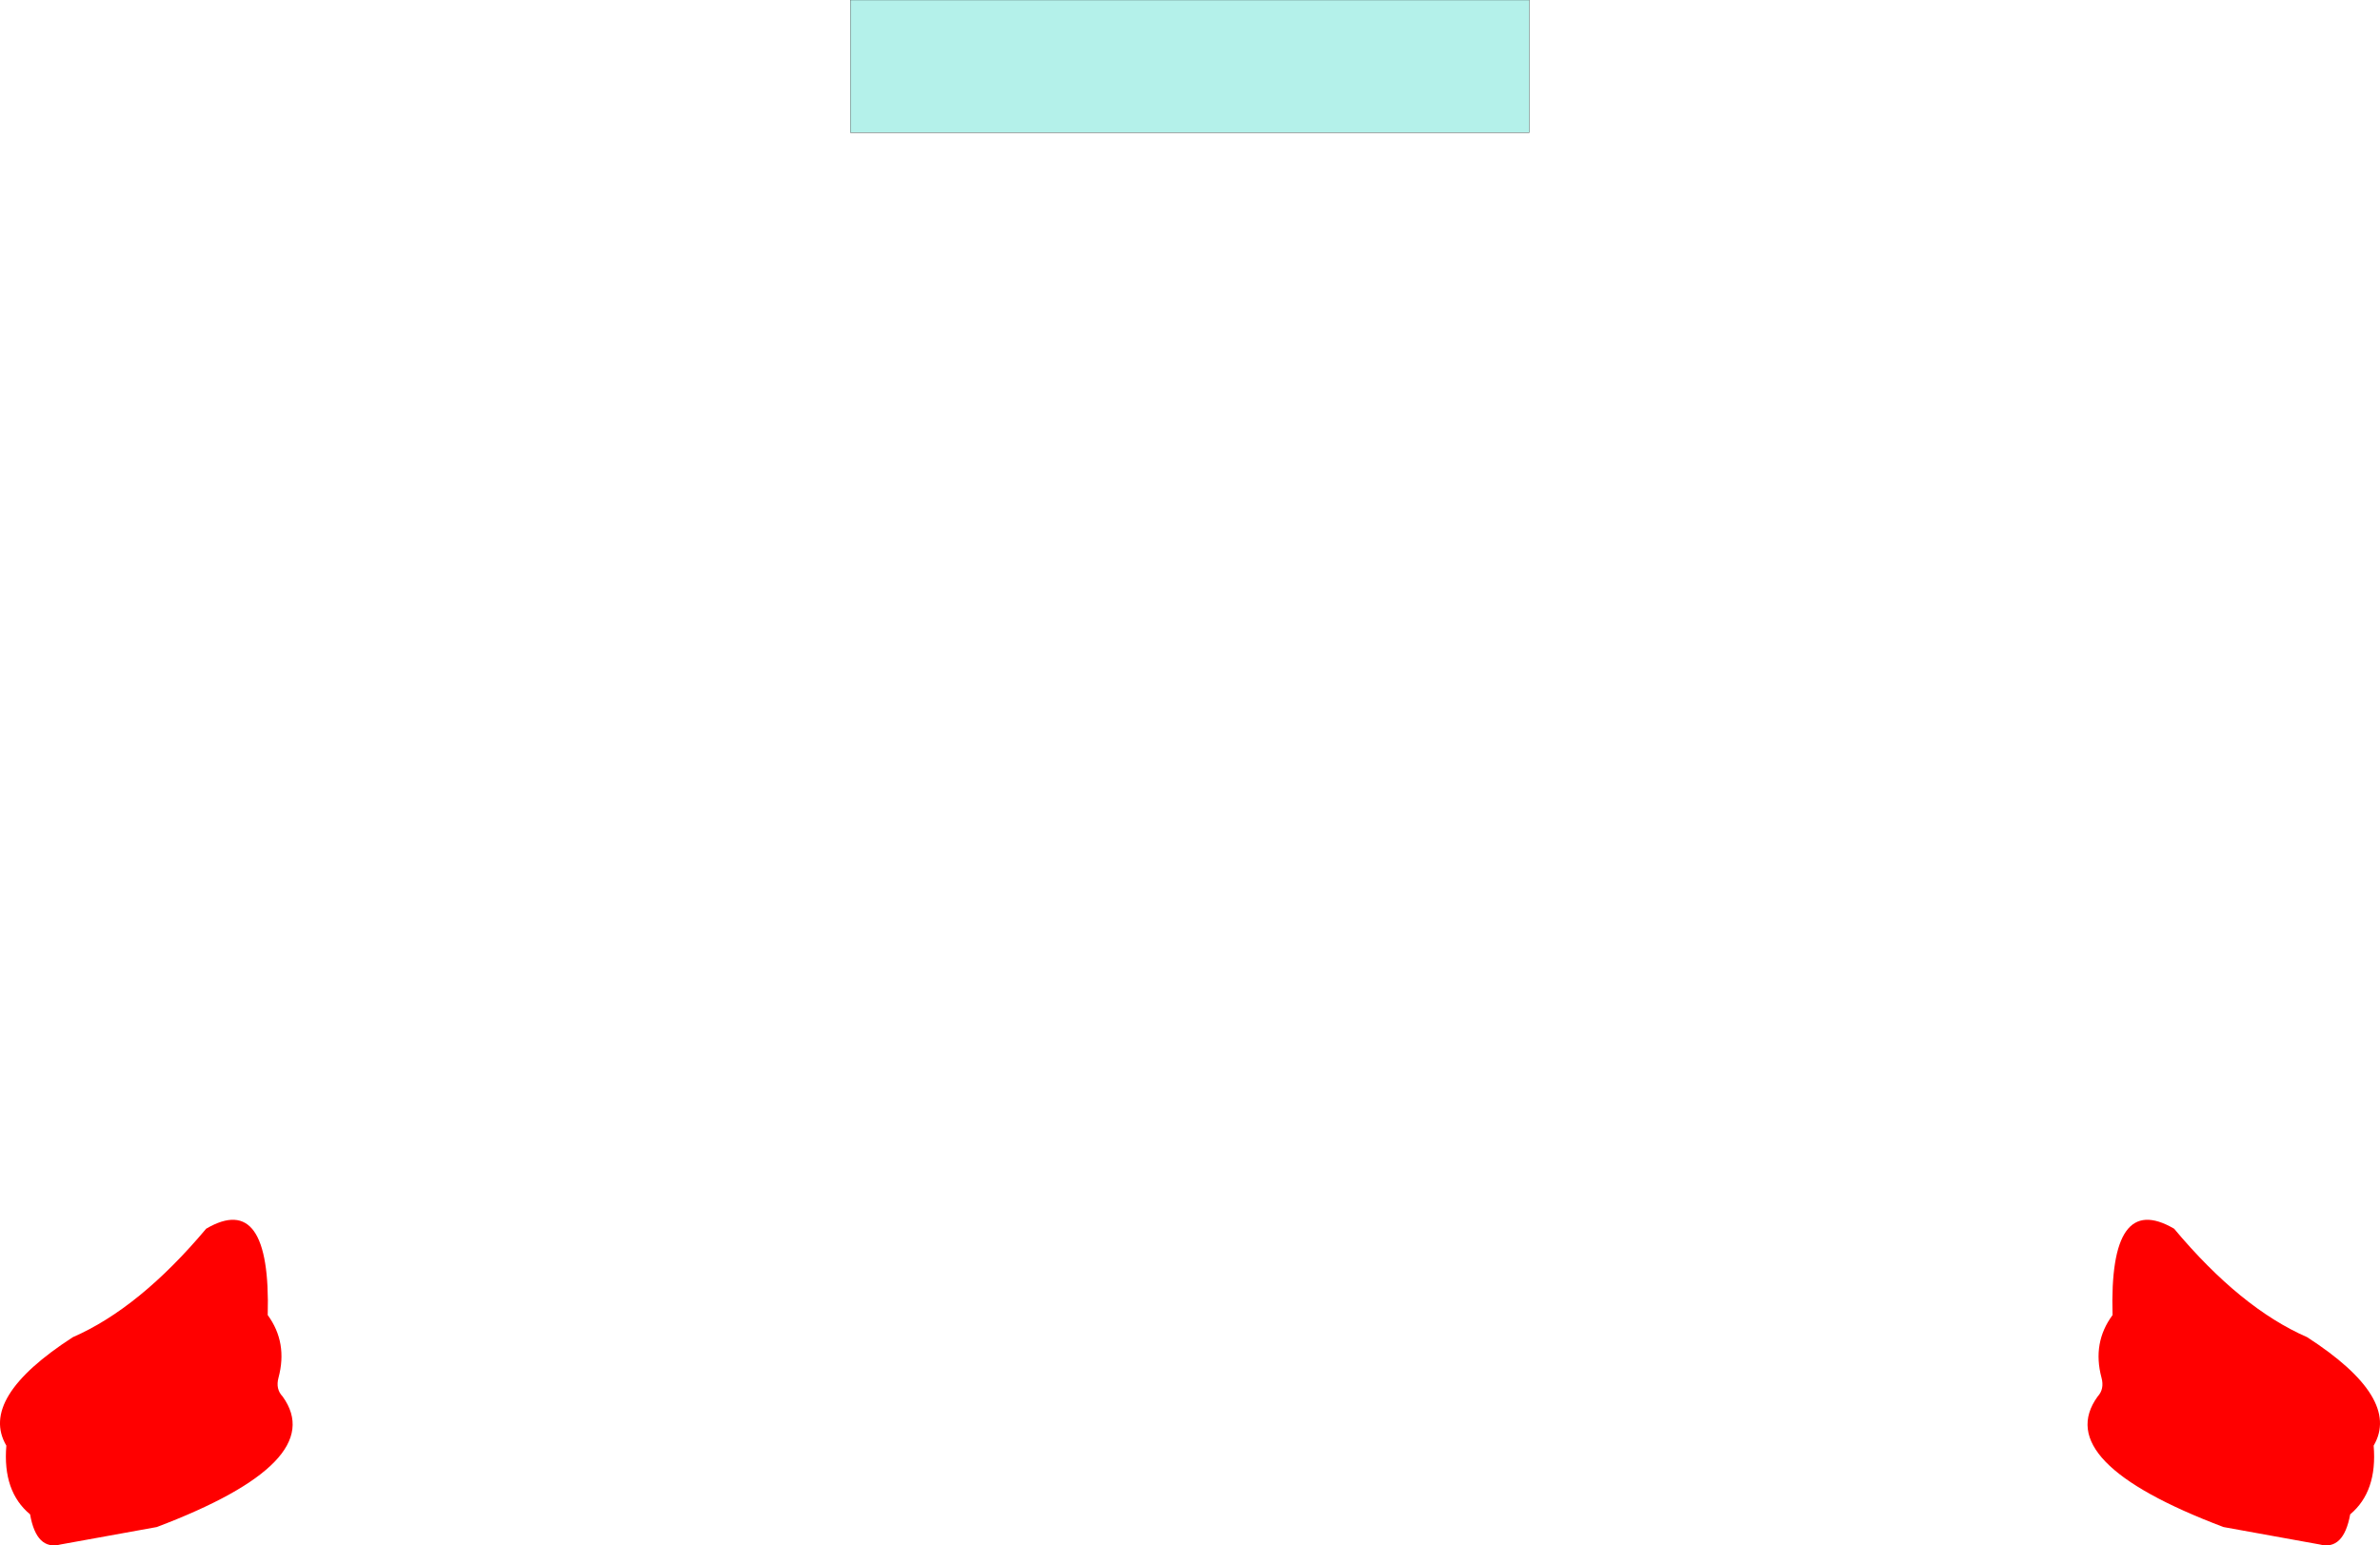
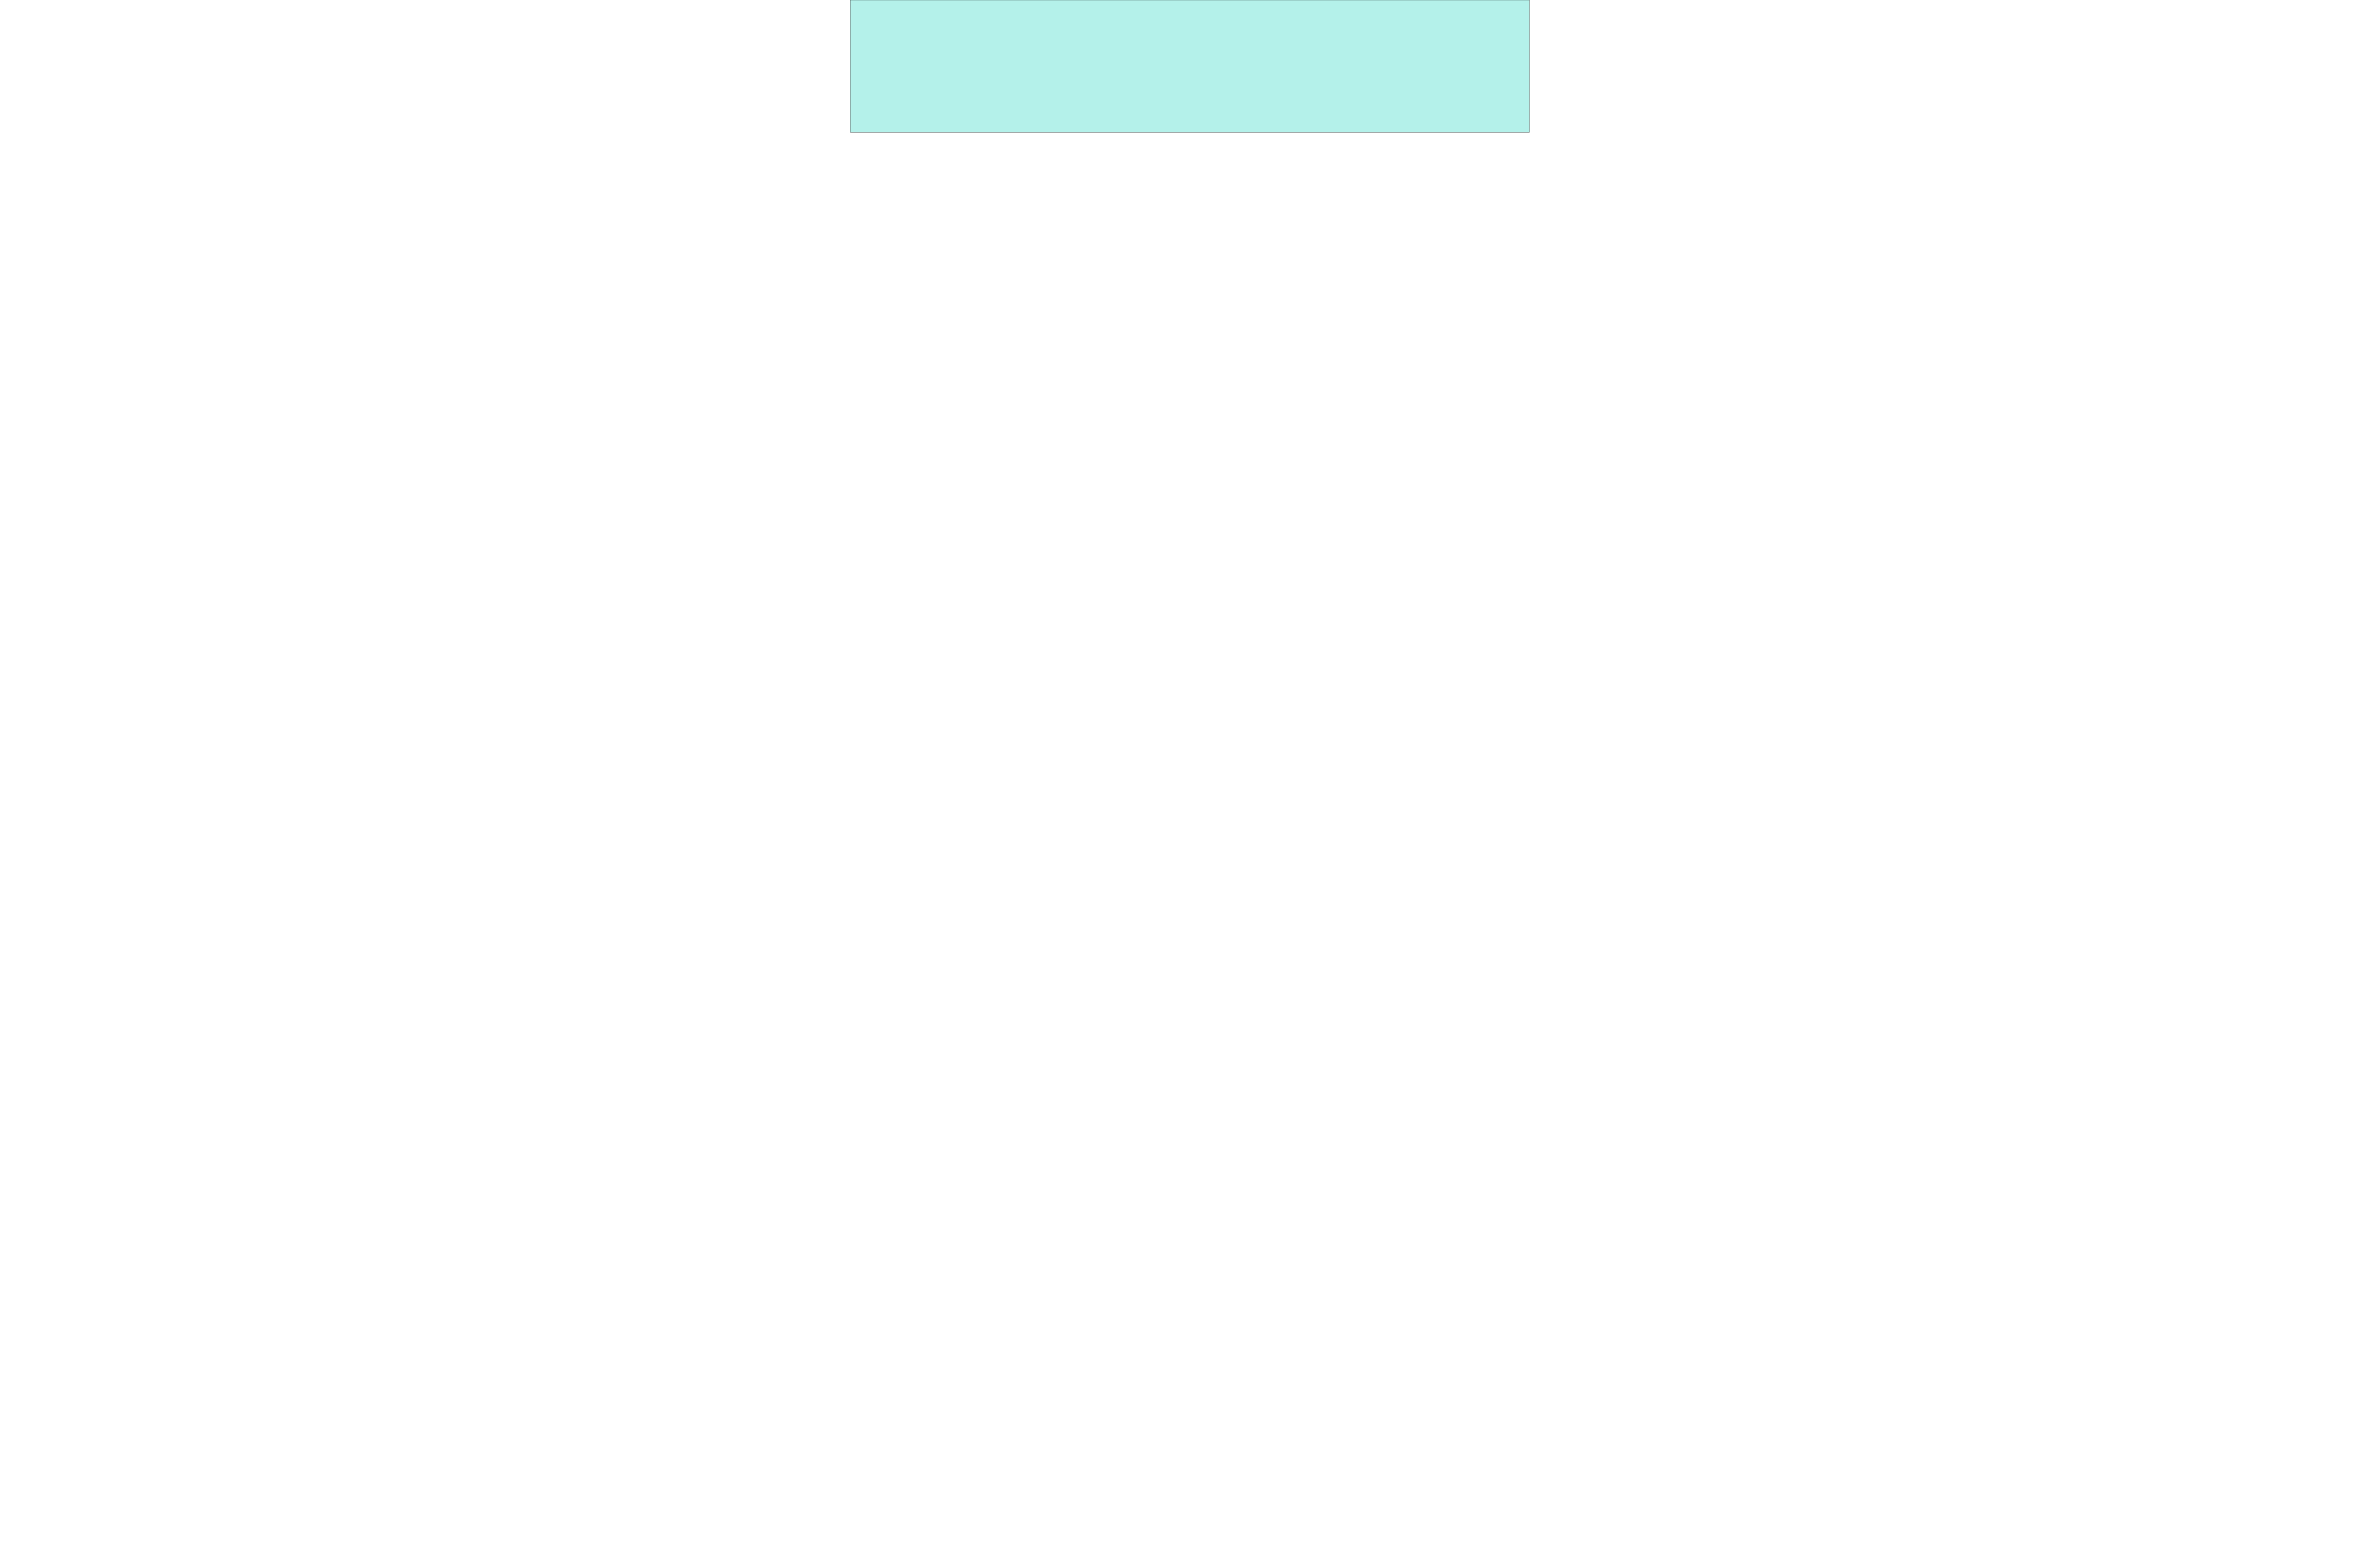
<svg xmlns="http://www.w3.org/2000/svg" height="279.95px" width="431.15px">
  <g transform="matrix(1.0, 0.0, 0.0, 1.0, 215.55, 139.95)">
-     <path d="M167.15 98.3 Q166.5 75.75 178.3 82.65 190.35 97.05 202.4 102.3 219.5 113.35 214.45 121.95 215.15 130.25 210.2 134.4 209.0 141.0 204.65 139.85 L187.25 136.7 Q155.9 124.85 164.45 113.05 165.7 111.7 165.15 109.65 163.45 103.3 167.15 98.3 M-167.05 98.3 Q-163.4 103.3 -165.1 109.65 -165.65 111.7 -164.35 113.05 -155.85 124.85 -187.15 136.7 L-204.55 139.85 Q-208.95 141.0 -210.1 134.4 -215.1 130.25 -214.4 121.95 -219.45 113.35 -202.35 102.3 -190.3 97.05 -178.2 82.65 -166.45 75.75 -167.05 98.3" fill="#ff0000" fill-rule="evenodd" stroke="none" />
    <path d="M61.5 -115.95 L-61.5 -115.95 -61.5 -139.95 61.5 -139.95 61.5 -115.95" fill="#b4f1ea" fill-rule="evenodd" stroke="none" />
-     <path d="M61.5 -115.95 L-61.5 -115.95 -61.5 -139.95 61.5 -139.95 61.5 -115.95 Z" fill="none" stroke="#000000" stroke-linecap="round" stroke-linejoin="round" stroke-width="0.05" />
+     <path d="M61.5 -115.95 L-61.5 -115.95 -61.5 -139.95 61.5 -139.95 61.5 -115.95 " fill="none" stroke="#000000" stroke-linecap="round" stroke-linejoin="round" stroke-width="0.05" />
  </g>
</svg>